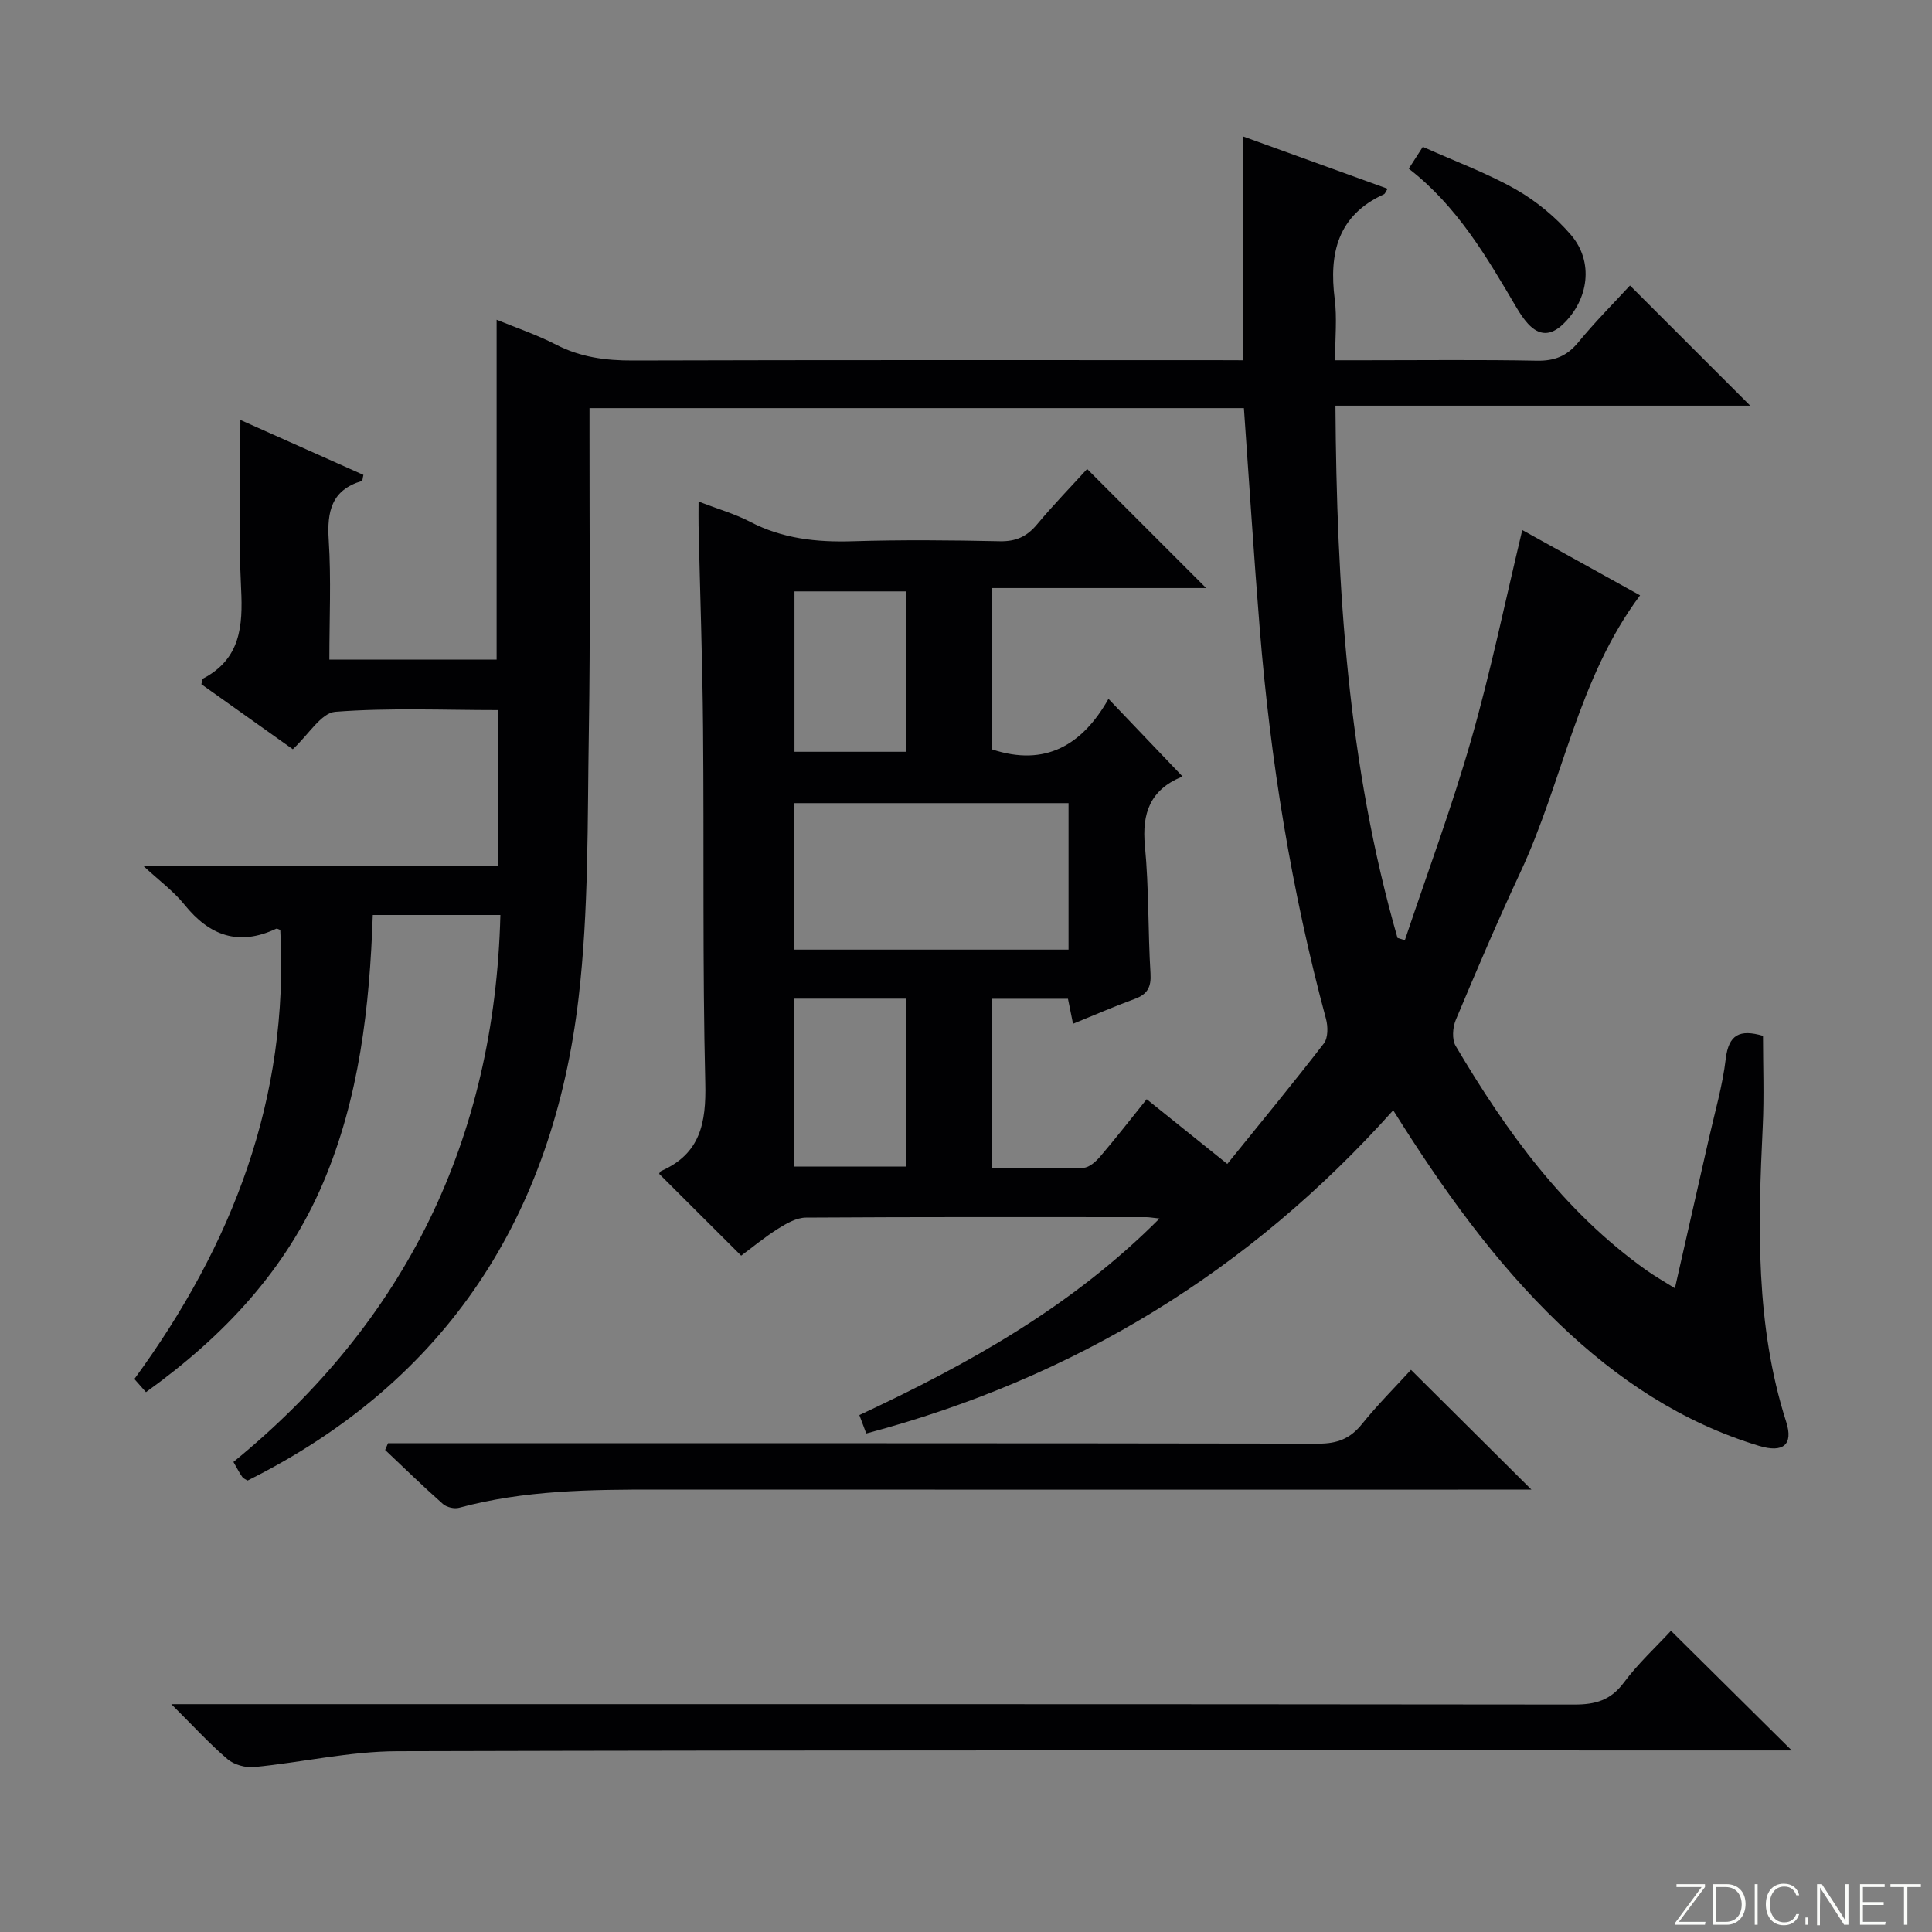
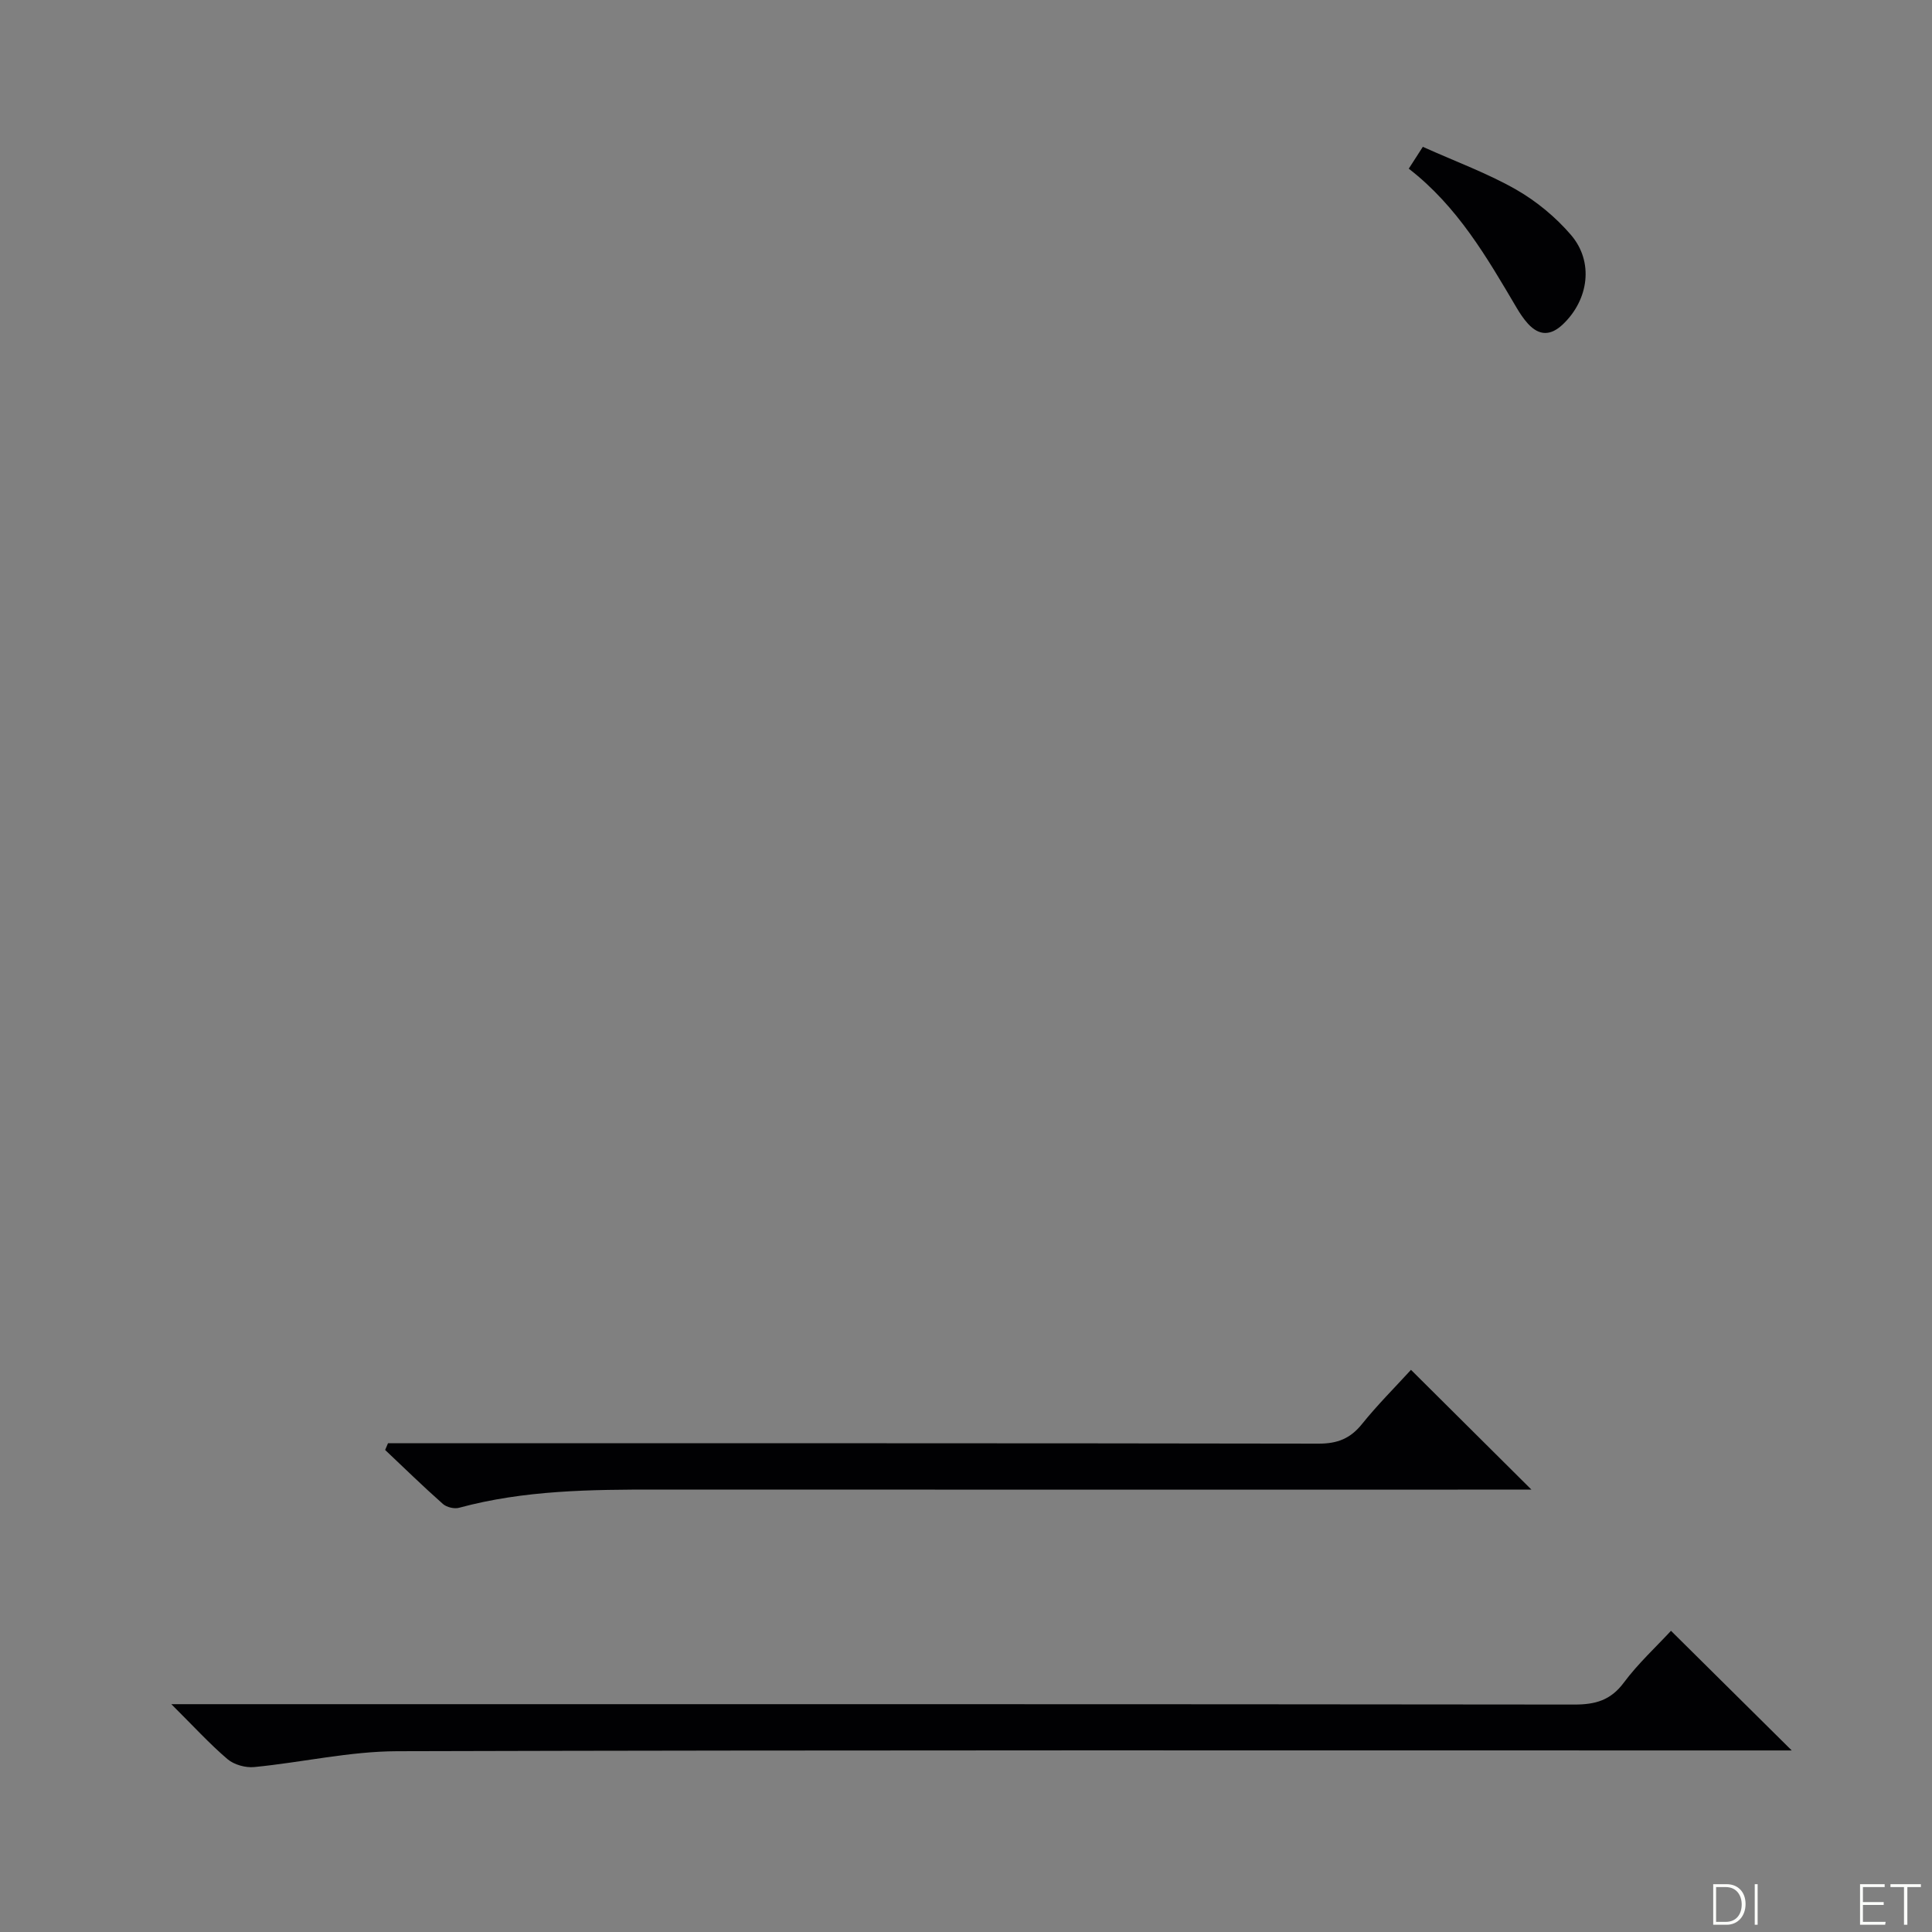
<svg xmlns="http://www.w3.org/2000/svg" enable-background="new 0 0 400 400" viewBox="0 0 400 400">
  <rect x="0" y="0" width="400" height="400" fill="#808080" stroke="none" />
  <g fill="#fbfcfa">
-     <path d="m346.9 398 5.4-7.3h-5.2v-.6h5.9v.6l-5.4 7.2h5.5l-.1.6h-6.2v-.5z" />
    <path d="m354.7 390.1h2.8c2.3 0 3.9 1.6 3.9 4.1s-1.6 4.3-3.9 4.3h-2.8zm.6 7.8h2c2.2 0 3.3-1.6 3.3-3.6 0-1.8-1-3.6-3.3-3.6h-2z" />
    <path d="m363.9 390.1v8.4h-.6v-8.4z" />
-     <path d="m372.5 396.3c-.4 1.3-1.4 2.3-3.2 2.3-2.4 0-3.7-1.9-3.7-4.3 0-2.3 1.2-4.3 3.7-4.3 1.8 0 2.9 1 3.2 2.4h-.6c-.4-1.1-1.1-1.8-2.5-1.8-2.1 0-3 1.9-3 3.7s.9 3.7 3 3.7c1.4 0 2.1-.7 2.5-1.7z" />
-     <path d="m373.8 398.5v-1.5h.6v1.5z" />
-     <path d="m376.2 398.5v-8.4h1c1.3 2 4.4 6.7 4.9 7.6-.1-1.2-.1-2.4-.1-3.8v-3.8h.7v8.4h-.9c-1.2-1.9-4.4-6.8-5-7.7.1 1.1 0 2.3 0 3.9v3.9h-.6z" />
    <path d="m390 394.4h-4.3v3.5h4.7l-.1.6h-5.2v-8.4h5.1v.6h-4.5v3.1h4.3v.7z" />
    <path d="m394.2 390.7h-2.8v-.6h6.3v.6h-2.8v7.8h-.7z" />
  </g>
-   <path d="m257.38 74.59c0-15.88 0-30.82 0-46.34 9.97 3.61 19.89 7.2 29.91 10.83-.41.62-.52 1.03-.77 1.14-9.56 4.36-11.39 12.21-10.18 21.72.5 3.9.08 7.92.08 12.65h6.27c11.83 0 23.67-.14 35.5.09 3.68.07 6.23-.96 8.57-3.8 3.45-4.21 7.31-8.08 10.71-11.77 8.4 8.39 16.57 16.56 24.89 24.88-28.21 0-56.6 0-85.87 0 .25 37.56 2.52 74.32 12.85 110.2.51.16 1.01.32 1.52.47 4.63-13.84 9.74-27.55 13.75-41.57 4.05-14.14 7.02-28.59 10.56-43.35 8.4 4.66 16.5 9.15 24.39 13.52-12.92 17.27-15.99 38.53-24.77 57.31-4.71 10.08-9.08 20.33-13.39 30.6-.65 1.56-.82 4.04-.02 5.38 10.49 17.73 22.42 34.29 39.49 46.44 1.74 1.24 3.61 2.29 5.9 3.73 2.42-10.67 4.74-20.82 7.03-30.97 1.24-5.5 2.84-10.96 3.5-16.54.6-5.02 2.9-6.16 7.71-4.75 0 6.14.25 12.43-.05 18.7-.99 20.63-1.55 41.19 4.86 61.25 1.49 4.67-.59 6.47-5.63 4.94-15.94-4.82-29.4-13.79-41.34-25.23-13.44-12.88-24.15-27.89-34.4-44.25-29.73 33.27-66 55.47-109.1 66.92-.44-1.18-.88-2.35-1.43-3.81 22.53-10.54 43.91-22.39 62.15-40.7-1.54-.16-2.13-.28-2.72-.28-23.5-.01-47-.06-70.49.09-1.94.01-4.02 1.2-5.75 2.29-2.79 1.75-5.34 3.87-7.66 5.59-5.77-5.76-11.28-11.26-16.96-16.92-.08.12.09-.47.44-.63 8.08-3.56 9.29-9.96 9.09-18.16-.59-24.48-.24-48.99-.46-73.48-.12-13.98-.62-27.95-.93-41.93-.03-1.47 0-2.95 0-5.01 3.94 1.52 7.46 2.52 10.65 4.18 6.72 3.51 13.79 4.27 21.24 4.04 10.16-.31 20.33-.22 30.49 0 3.33.07 5.59-.97 7.68-3.47 3.4-4.07 7.11-7.89 10.39-11.49 8.29 8.29 16.39 16.4 24.64 24.65-14.38 0-29.17 0-44.3 0v33.41c11.01 3.65 18.7-.94 24.08-10.47 5.33 5.58 10.2 10.68 15.23 15.96.16-.34.1.11-.12.2-6.45 2.7-8.22 7.5-7.57 14.29.85 8.76.62 17.61 1.16 26.41.17 2.82-.63 4.29-3.23 5.25-4.2 1.54-8.31 3.33-12.81 5.16-.35-1.72-.66-3.26-1.05-5.18-5.14 0-10.35 0-15.8 0v35.11c6.47 0 12.75.13 19.01-.11 1.2-.05 2.59-1.3 3.48-2.35 3.23-3.79 6.29-7.72 9.61-11.85 5.4 4.33 10.56 8.47 16.69 13.4 6.81-8.43 13.55-16.59 20-24.96.88-1.15.86-3.5.43-5.08-7.15-26.52-11.51-53.51-13.72-80.86-1.22-15.06-2.17-30.15-3.27-45.58-44.89 0-89.8 0-135.49 0v5.26c-.02 20.67.2 41.33-.14 61.99-.3 18.29 0 36.71-2.12 54.83-5.27 44.99-27.11 79.29-68.53 99.95-.3-.2-.83-.38-1.1-.75-.57-.79-1.01-1.68-1.83-3.1 35.67-29.11 54.07-66.76 55.27-113.24-8.97 0-17.51 0-26.42 0-.65 19.03-2.77 37.79-10.29 55.47-7.67 18.01-20.51 31.7-36.67 43.32-.76-.86-1.51-1.71-2.4-2.72 20.34-27.79 32.06-58.19 30.21-92.97-.26-.08-.65-.35-.86-.25-7.73 3.64-13.79 1.47-18.98-4.99-2.24-2.78-5.22-4.96-8.6-8.1h73.57c0-10.8 0-21.16 0-32.18-11.24 0-22.54-.51-33.74.35-2.93.23-5.53 4.73-8.8 7.75-6.12-4.35-12.55-8.93-18.93-13.46.17-.58.17-1.07.38-1.18 7.71-4.07 8.24-10.8 7.85-18.57-.57-11.43-.15-22.9-.15-34.96 8.23 3.67 16.87 7.53 25.47 11.37-.17.69-.17 1.22-.32 1.26-6.3 1.87-7.24 6.33-6.86 12.25.52 8.1.13 16.26.13 24.74h34.63c0-23.35 0-46.74 0-70.37 3.88 1.6 8.25 3.07 12.31 5.16 5.06 2.61 10.27 3.3 15.89 3.28 40.16-.12 80.33-.07 120.49-.07 1.95.02 3.92.02 5.87.02zm-92.92 122.02h56.77c0-10.25 0-20.28 0-30.33-19.08 0-37.81 0-56.77 0zm-.03 44.91h23.19c0-11.81 0-23.2 0-34.76-7.88 0-15.44 0-23.19 0zm23.25-119.08c-8.05 0-15.59 0-23.19 0v33.21h23.19c0-11.16 0-22.04 0-33.21z" fill="#010103" />
  <path d="m345.96 337.64c8.25 8.18 16.36 16.21 25 24.77-2.29 0-4.35 0-6.41 0-94.11 0-188.22-.1-282.33.16-9.86.03-19.7 2.32-29.58 3.28-1.8.18-4.17-.48-5.53-1.63-3.74-3.19-7.08-6.86-11.64-11.39h7.17c94.44 0 188.89-.03 283.33.08 4.33 0 7.49-.87 10.21-4.52 2.96-3.98 6.68-7.4 9.78-10.75z" fill="#010103" />
  <path d="m292.13 283.61c8.35 8.3 16.33 16.25 24.94 24.8-2.18 0-4.06 0-5.94 0-58.33 0-116.66.02-174.99-.01-13.82-.01-27.61.11-41.1 3.77-.99.27-2.58-.11-3.35-.8-4.08-3.61-7.98-7.42-11.95-11.17.2-.46.39-.92.59-1.39h5.68c62.33 0 124.66-.03 186.99.08 3.86.01 6.55-1.03 8.97-4.04 3.22-4 6.88-7.65 10.16-11.24z" fill="#010103" />
  <path d="m294.58 30.4c6.98 3.13 13.43 5.49 19.3 8.84 4.23 2.42 8.22 5.72 11.39 9.42 4.75 5.56 3.65 13.37-1.64 18.44-2.54 2.44-4.94 2.49-7.3-.1-.88-.97-1.63-2.1-2.3-3.23-6.17-10.46-12.23-21-22.36-28.85 1-1.54 1.84-2.84 2.91-4.52z" fill="#010103" />
</svg>